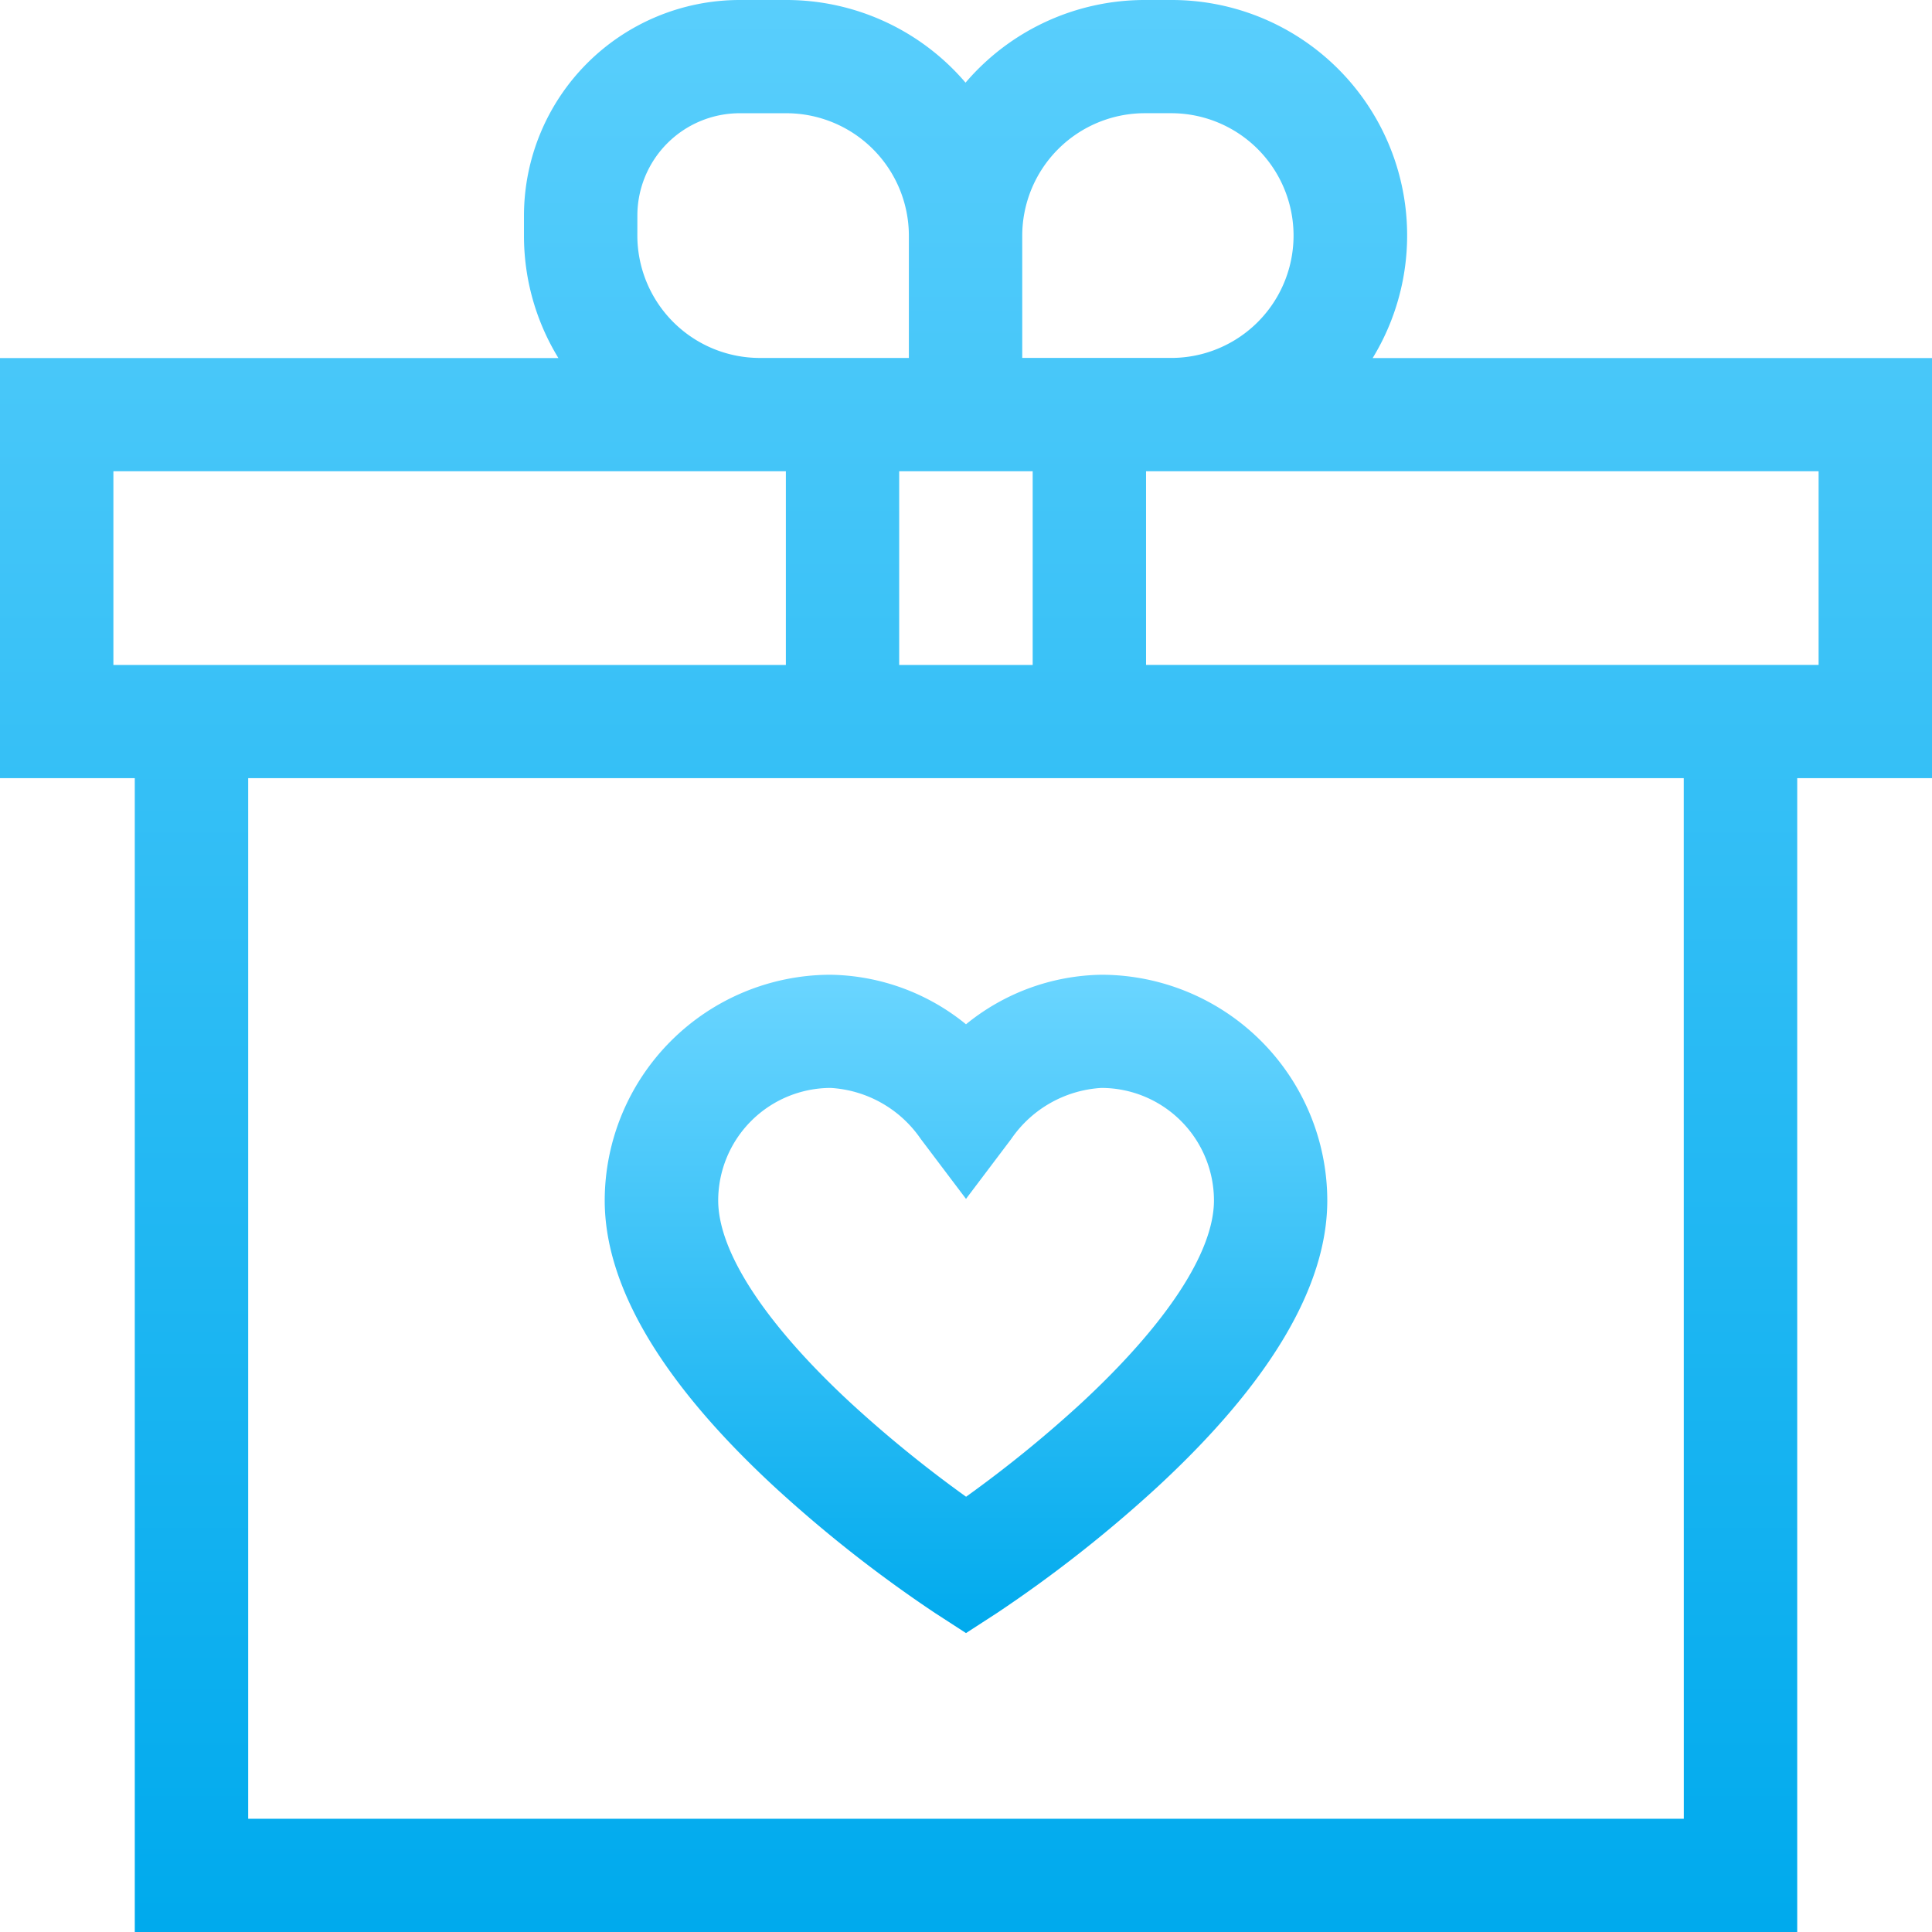
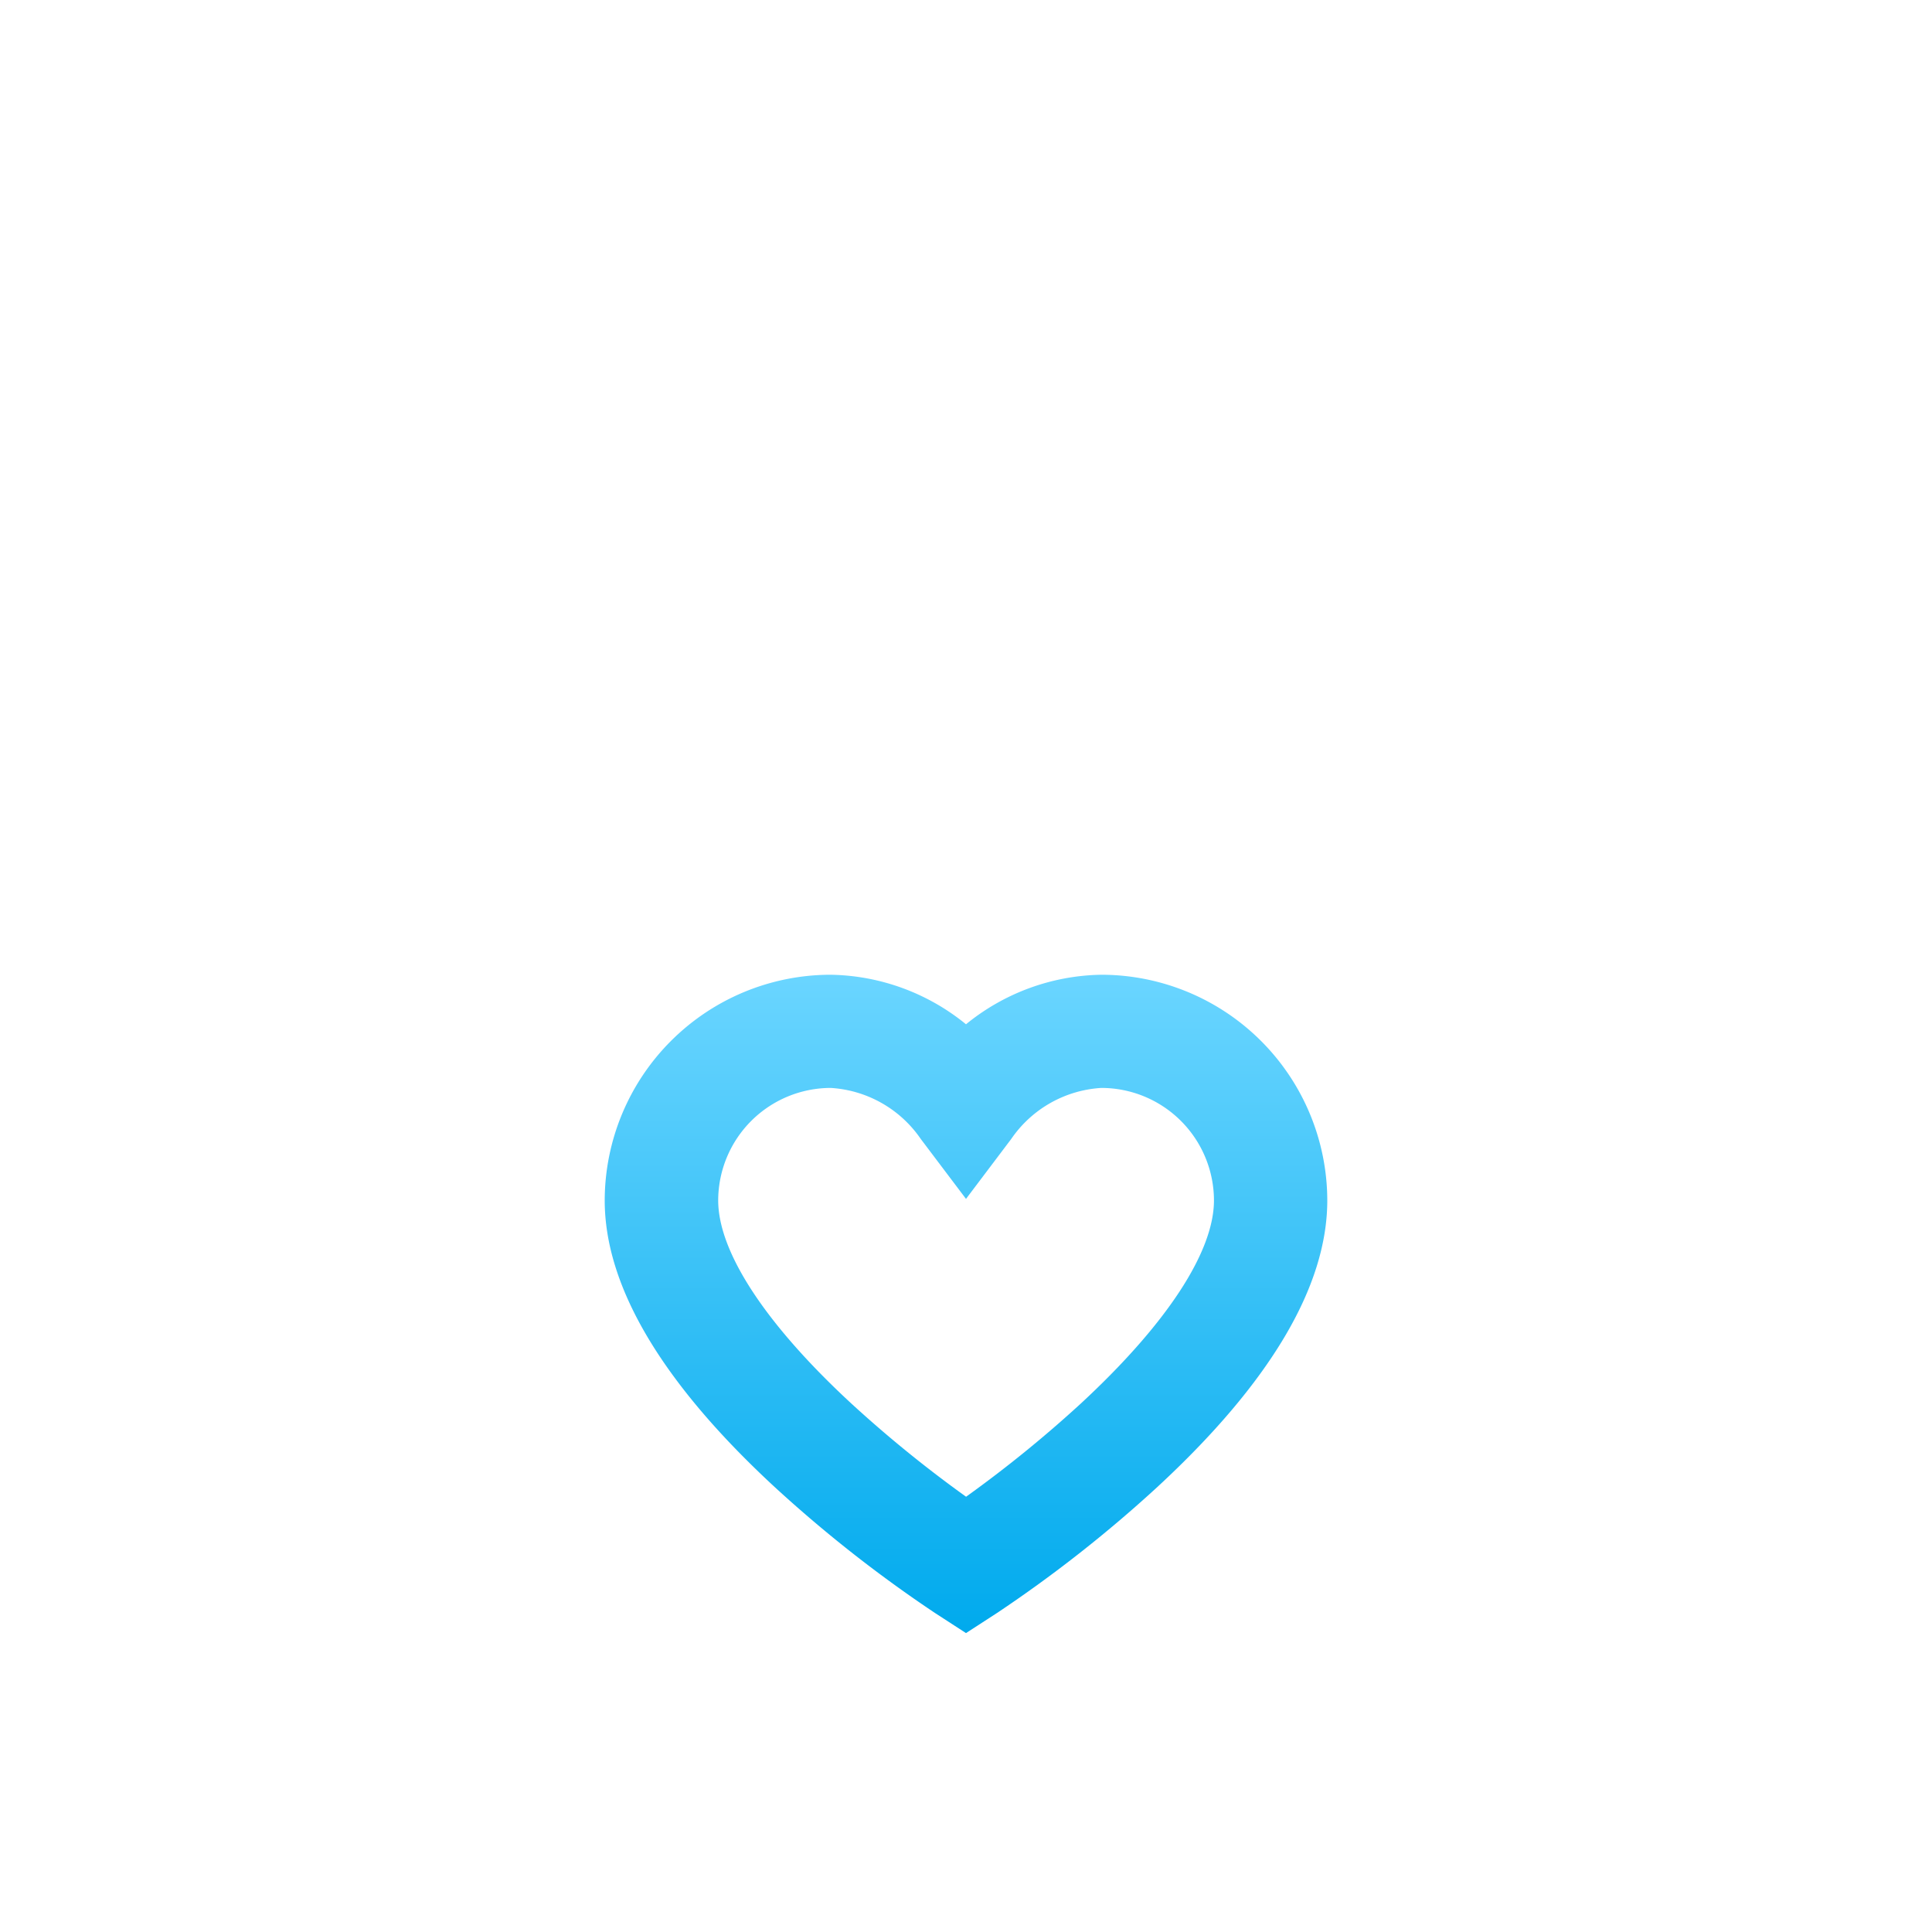
<svg xmlns="http://www.w3.org/2000/svg" id="present" width="72" height="72" viewBox="0 0 72 72">
  <defs>
    <linearGradient id="linear-gradient" x1="0.5" x2="0.5" y2="1" gradientUnits="objectBoundingBox">
      <stop offset="0" stop-color="#6ad5ff" />
      <stop offset="1" stop-color="#00aaed" />
    </linearGradient>
  </defs>
-   <path id="Path_460" data-name="Path 460" d="M72.39,13.344H51.545A8.773,8.773,0,0,0,44.037,0h-.984a8.78,8.78,0,0,0-6.68,3.08A8.78,8.78,0,0,0,29.694,0H27.957a8.043,8.043,0,0,0-8.04,8.028v.752A8.715,8.715,0,0,0,21.2,13.344H.39V29H5.413V72H67.367V29H72.39ZM33.9,24.781V17.563h4.975v7.218ZM43.053,4.219h.984a4.56,4.56,0,1,1,0,9.12H38.486V8.779a4.569,4.569,0,0,1,4.567-4.56ZM24.143,8.028a3.816,3.816,0,0,1,3.814-3.808h1.737a4.569,4.569,0,0,1,4.567,4.56v4.56H28.709a4.569,4.569,0,0,1-4.567-4.56ZM4.616,17.563H29.677v7.218H4.616ZM63.141,67.78H9.639V29h53.5Zm5.023-43H43.1V17.563H68.164Z" transform="translate(-0.39)" fill="url(#linear-gradient)" />
  <path id="Path_461" data-name="Path 461" d="M166.728,277.386a49.317,49.317,0,0,0,5.96,4.679l1.15.745,1.15-.745a49.312,49.312,0,0,0,5.96-4.679c4.216-3.893,6.354-7.493,6.354-10.7a8.426,8.426,0,0,0-8.423-8.41,8.173,8.173,0,0,0-5.041,1.846,8.174,8.174,0,0,0-5.041-1.846,8.426,8.426,0,0,0-8.423,8.41C160.374,269.893,162.512,273.493,166.728,277.386Zm2.069-14.892a4.387,4.387,0,0,1,3.354,1.9l1.687,2.235,1.687-2.235a4.387,4.387,0,0,1,3.354-1.9,4.2,4.2,0,0,1,4.2,4.19c0,1.919-1.76,4.606-4.956,7.566a45.92,45.92,0,0,1-4.282,3.479,45.92,45.92,0,0,1-4.282-3.479c-3.2-2.96-4.956-5.647-4.956-7.566A4.2,4.2,0,0,1,168.8,262.494Z" transform="translate(-137.838 -221.95)" fill="url(#linear-gradient)" />
</svg>